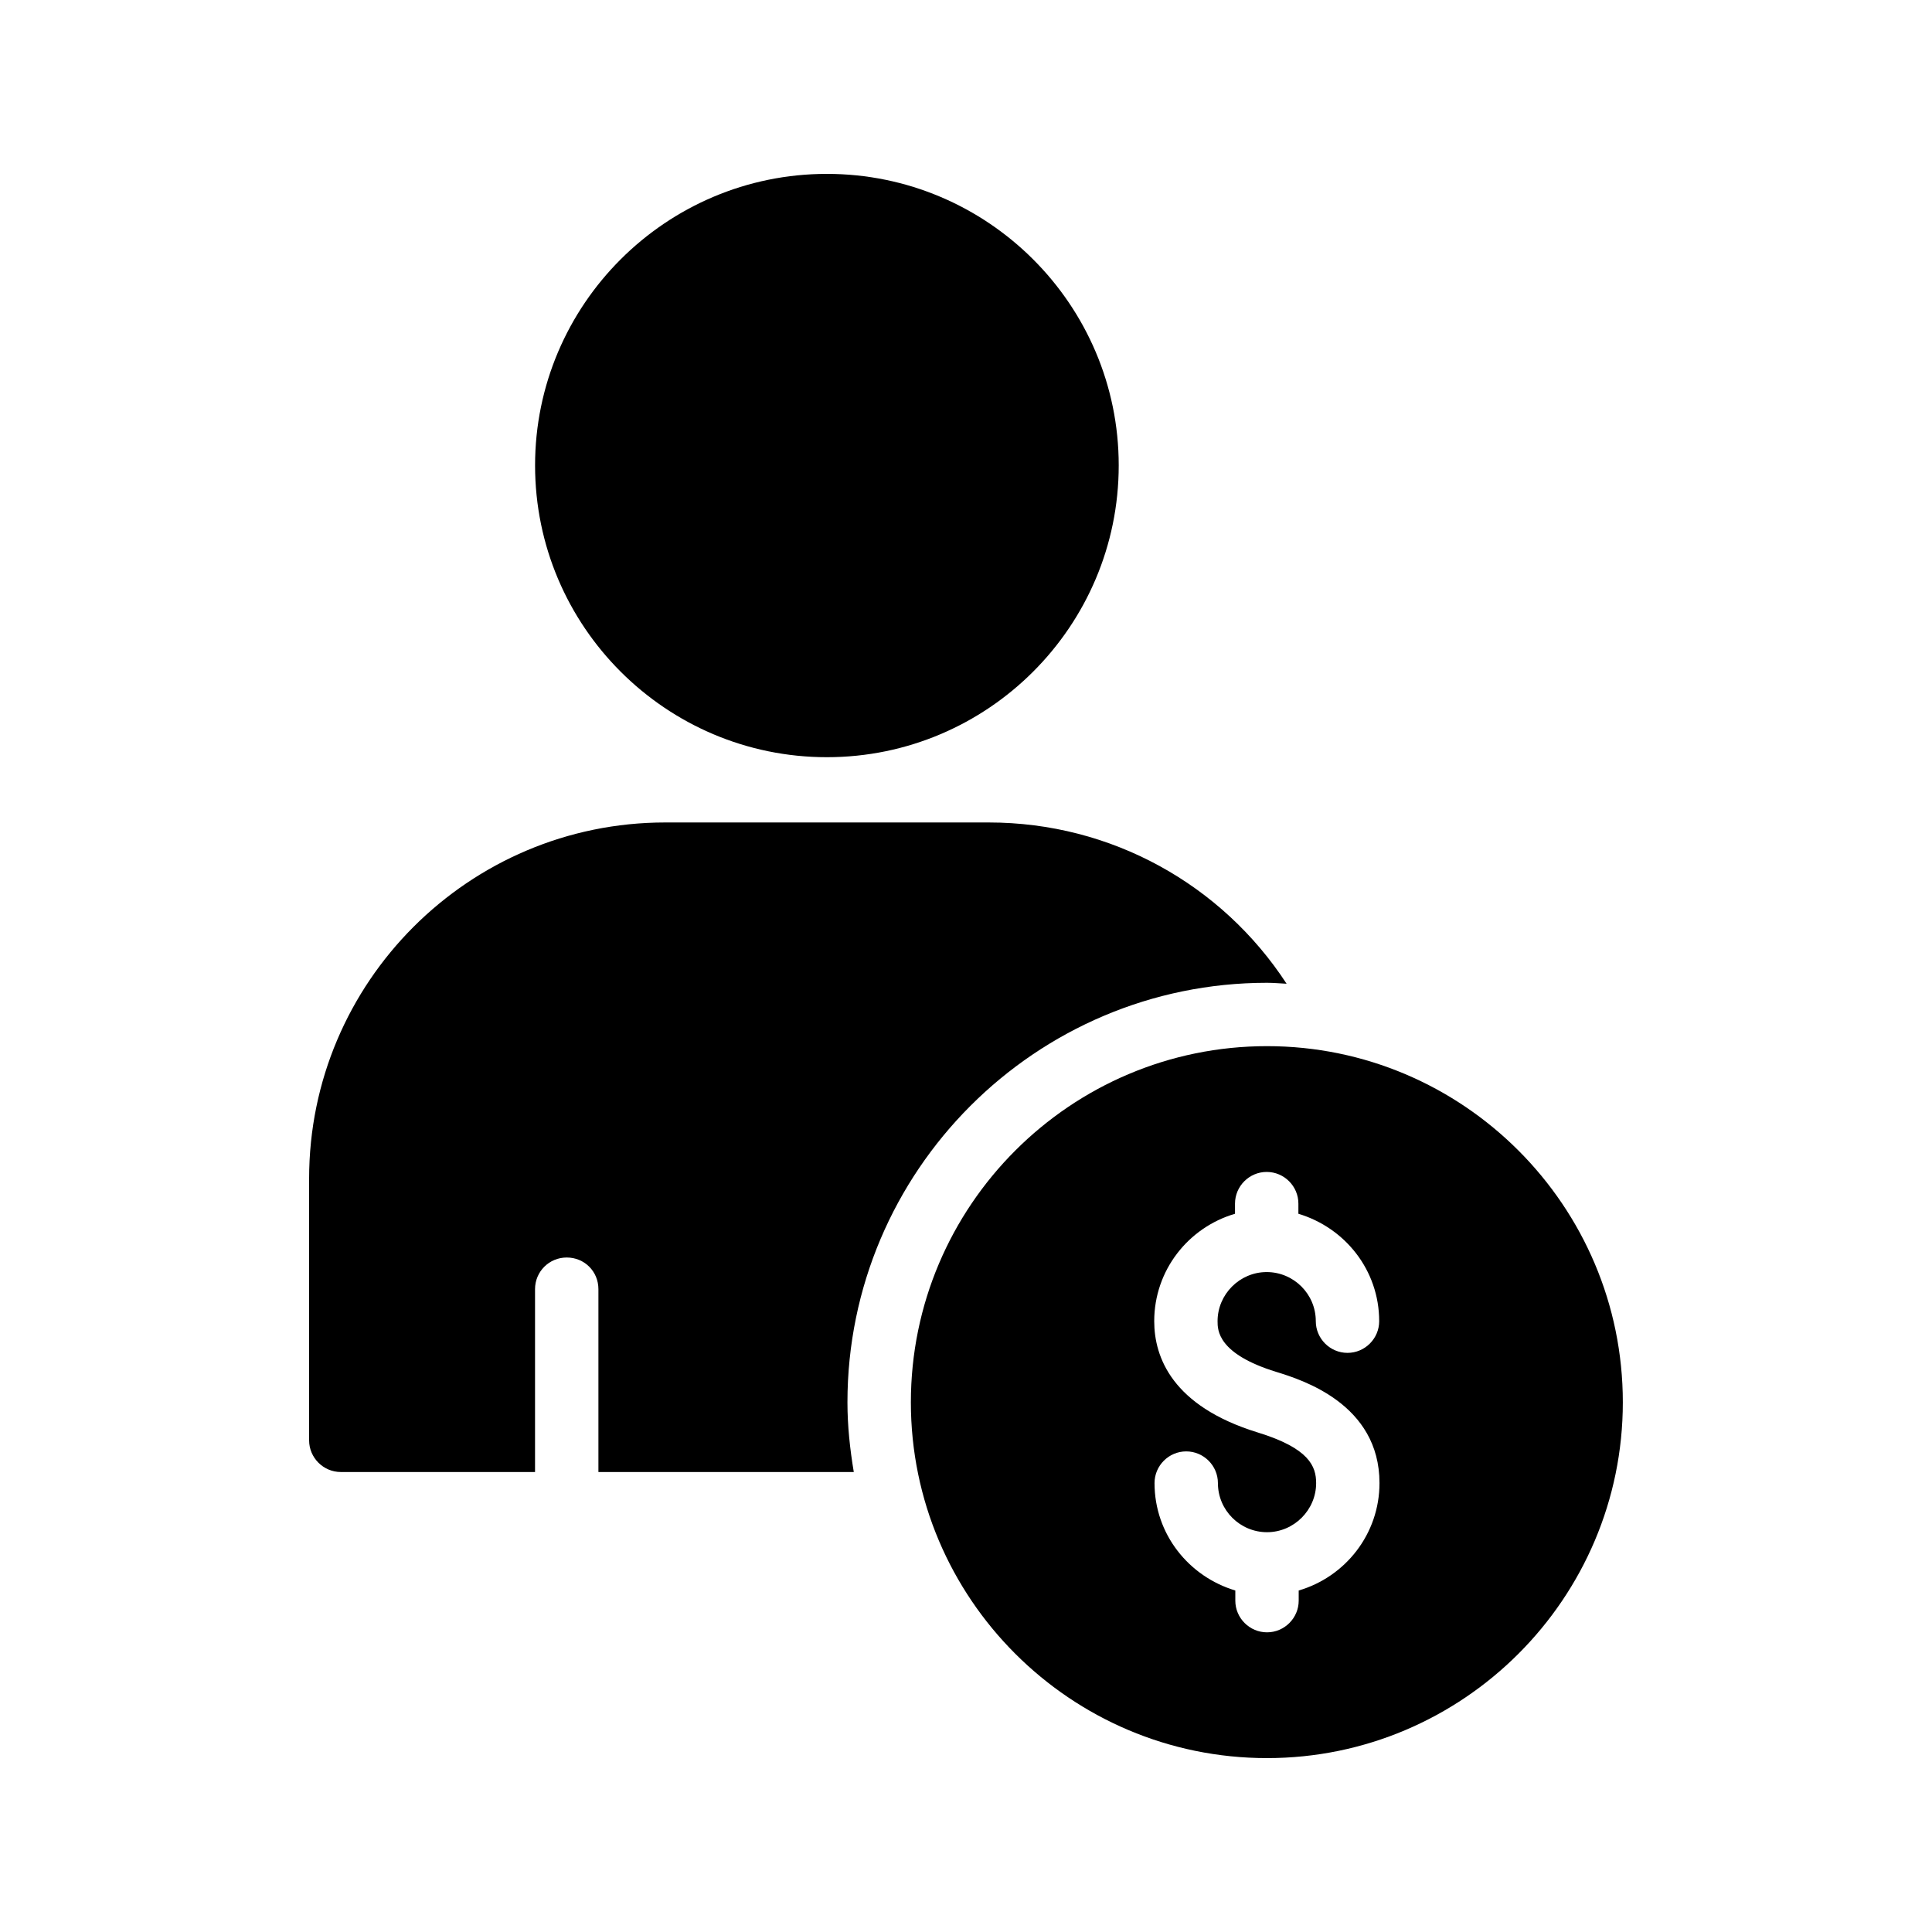
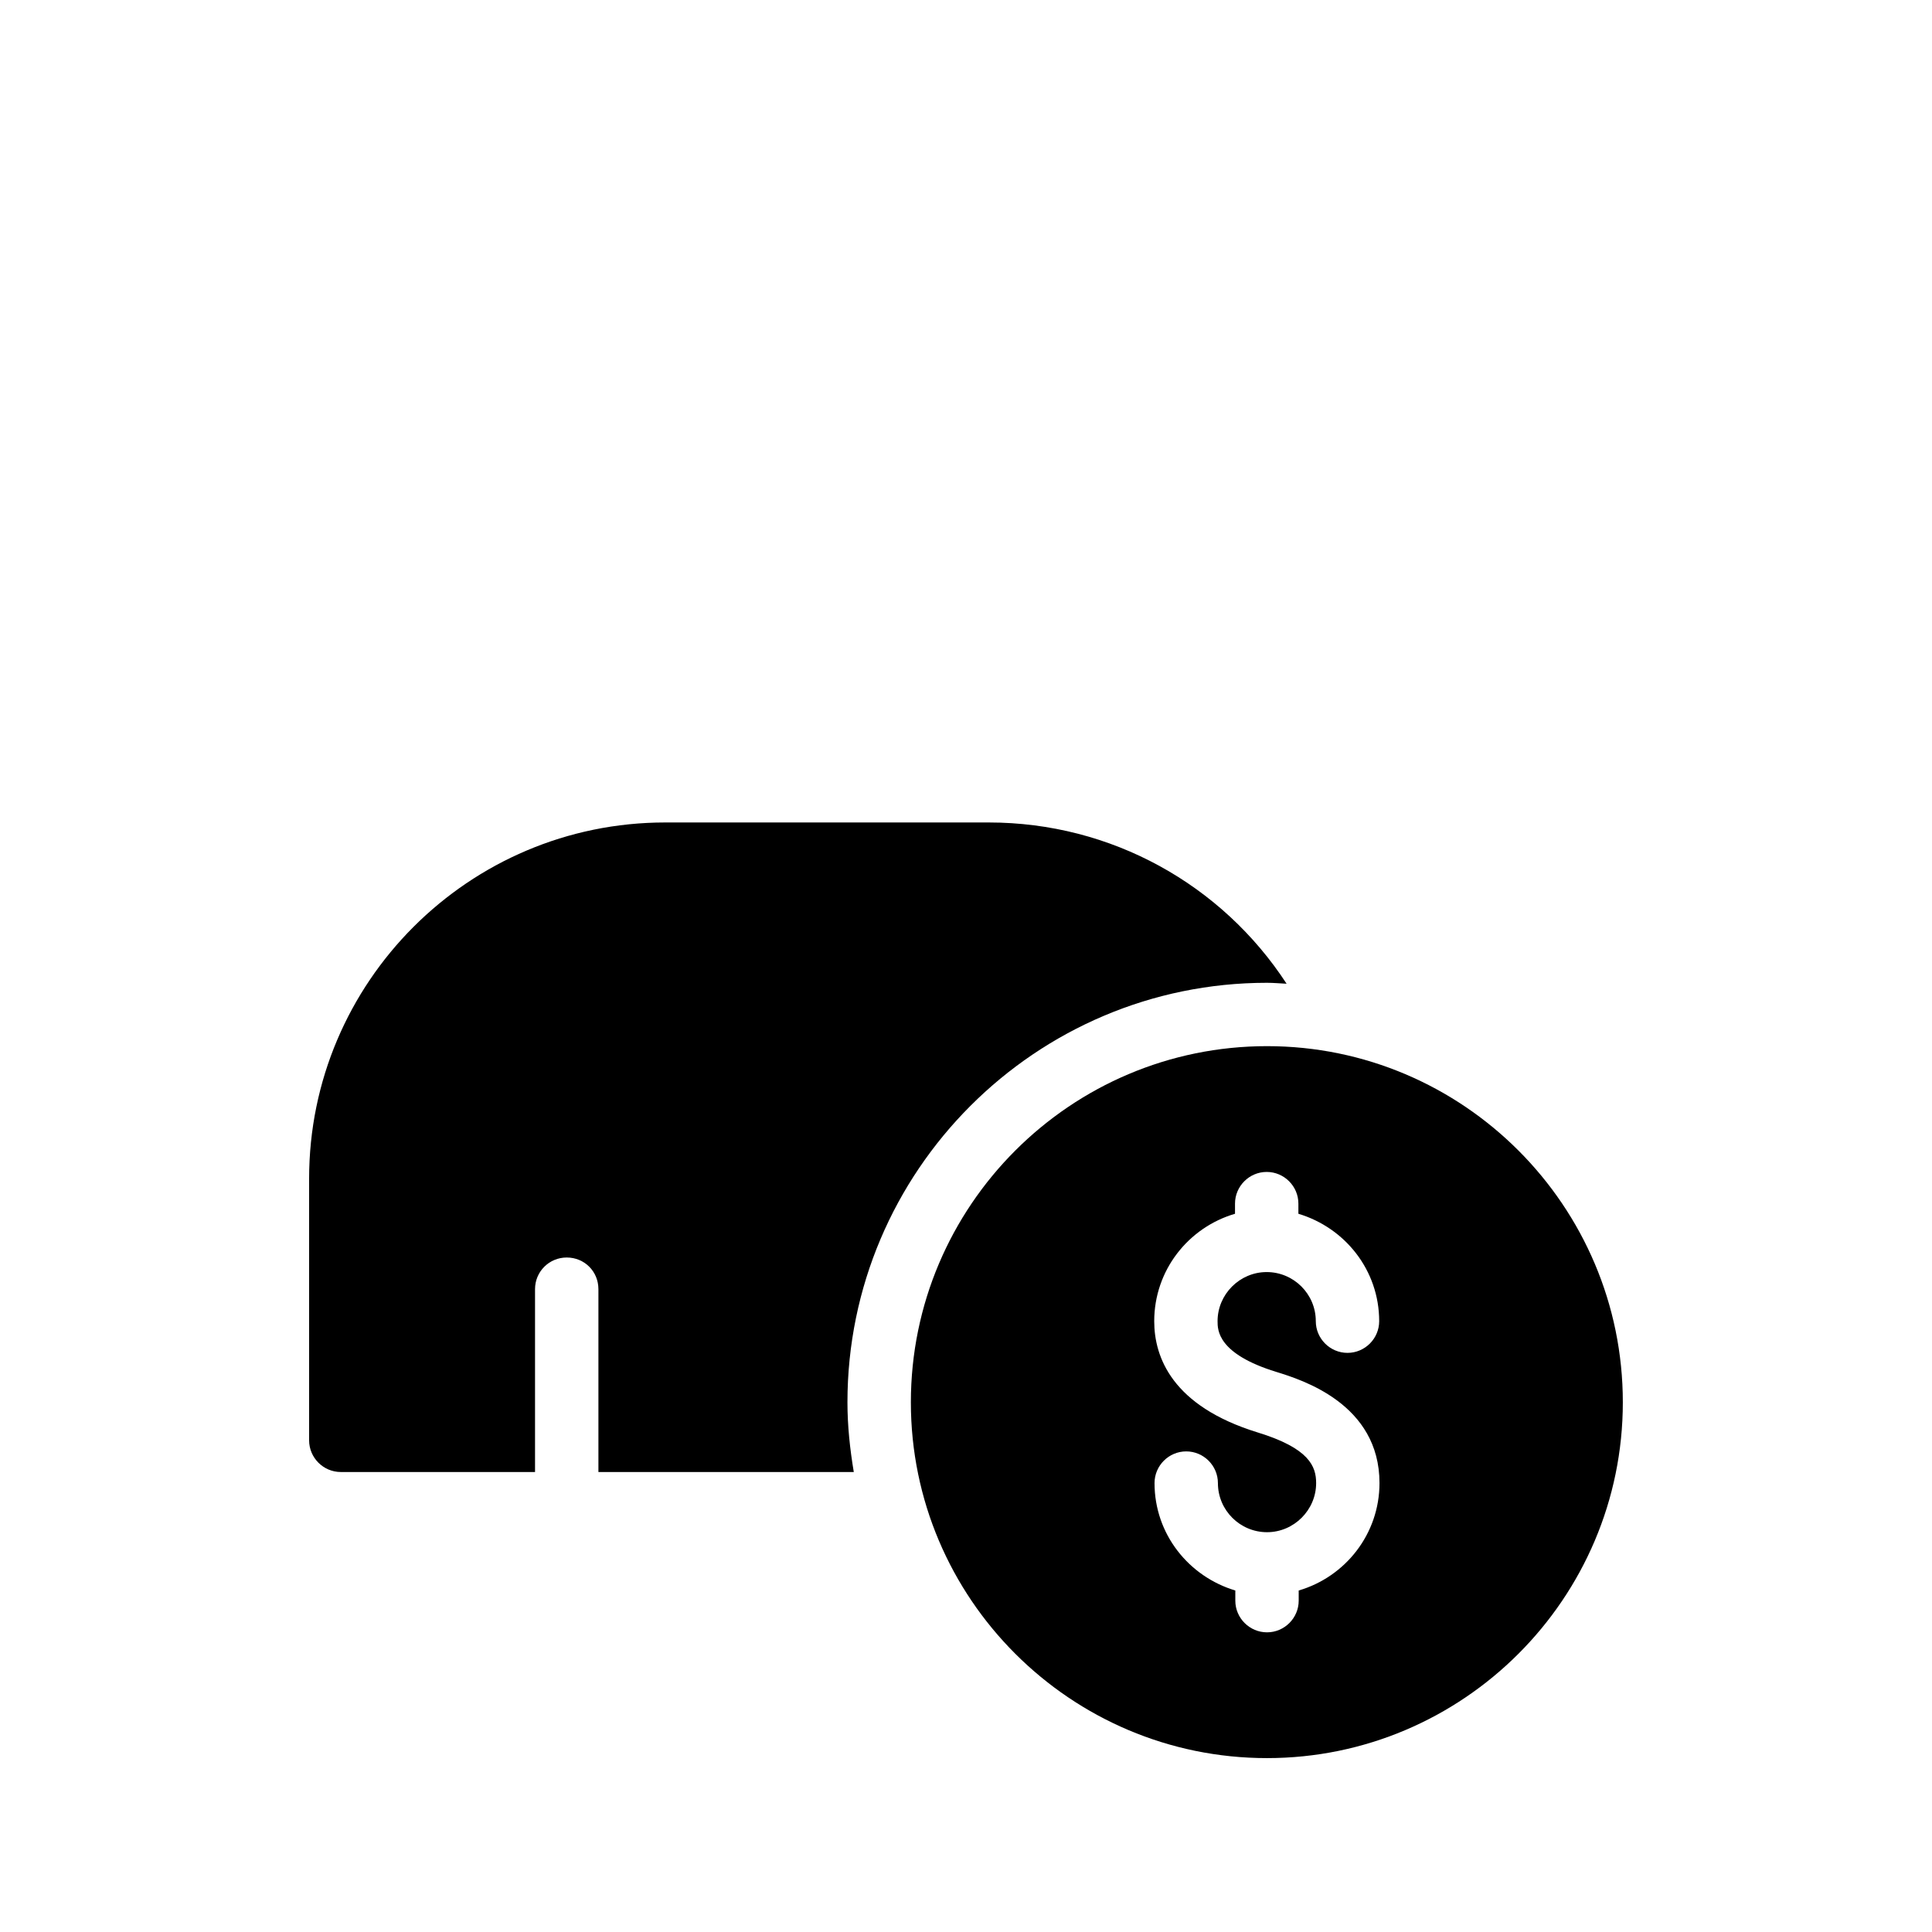
<svg xmlns="http://www.w3.org/2000/svg" fill="#000000" width="800px" height="800px" version="1.1" viewBox="144 144 512 512">
  <g>
-     <path d="m285.8 267.33c0-42.57 34.68-77.25 77.336-77.25s77.336 34.68 77.336 77.25c0 42.656-34.68 77.336-77.336 77.336s-77.336-34.68-77.336-77.336z" />
    <path d="m484.97 404.7c-1.762-0.082-3.441-0.25-5.207-0.25-61.297 0-111.18 49.879-111.18 111.18 0 6.297 0.672 12.426 1.68 18.473h-67.676v-48.453c0-4.703-3.695-8.398-8.398-8.398-4.617 0-8.398 3.695-8.398 8.398v48.449h-51.473c-4.617 0-8.398-3.777-8.398-8.398v-69.359c0-52.059 42.32-94.379 94.379-94.379h85.73c32.504 0.004 61.809 16.461 78.938 42.742z" />
    <path d="m479.77 421.24c-52.059 0-94.379 42.32-94.379 94.379-0.004 51.977 42.316 94.297 94.379 94.297 51.977 0 94.297-42.32 94.297-94.297 0-52.059-42.32-94.379-94.297-94.379zm2.434 86.32c6.801 2.098 27.375 8.48 27.375 29.473 0 13.52-9.07 24.855-21.41 28.465v2.688c0 4.617-3.777 8.398-8.398 8.398-4.617 0-8.398-3.777-8.398-8.398v-2.688c-12.344-3.695-21.41-14.945-21.41-28.465 0-4.617 3.777-8.398 8.398-8.398 4.617 0 8.398 3.777 8.398 8.398 0 7.223 5.879 13.016 13.016 13.016 7.137 0 13.016-5.879 13.016-13.016 0-4.449-1.848-9.238-15.535-13.434-22.586-6.969-27.375-19.902-27.375-29.473 0-13.52 9.07-24.855 21.41-28.465v-2.688c0-4.617 3.777-8.398 8.398-8.398 4.617 0 8.398 3.777 8.398 8.398v2.688c12.344 3.695 21.41 14.945 21.41 28.465 0 4.617-3.777 8.398-8.398 8.398-4.617 0-8.398-3.777-8.398-8.398 0-7.223-5.879-13.016-13.016-13.016-7.137 0-13.016 5.879-13.016 13.016 0 2.348 0 8.648 15.535 13.434z" />
  </g>
</svg>